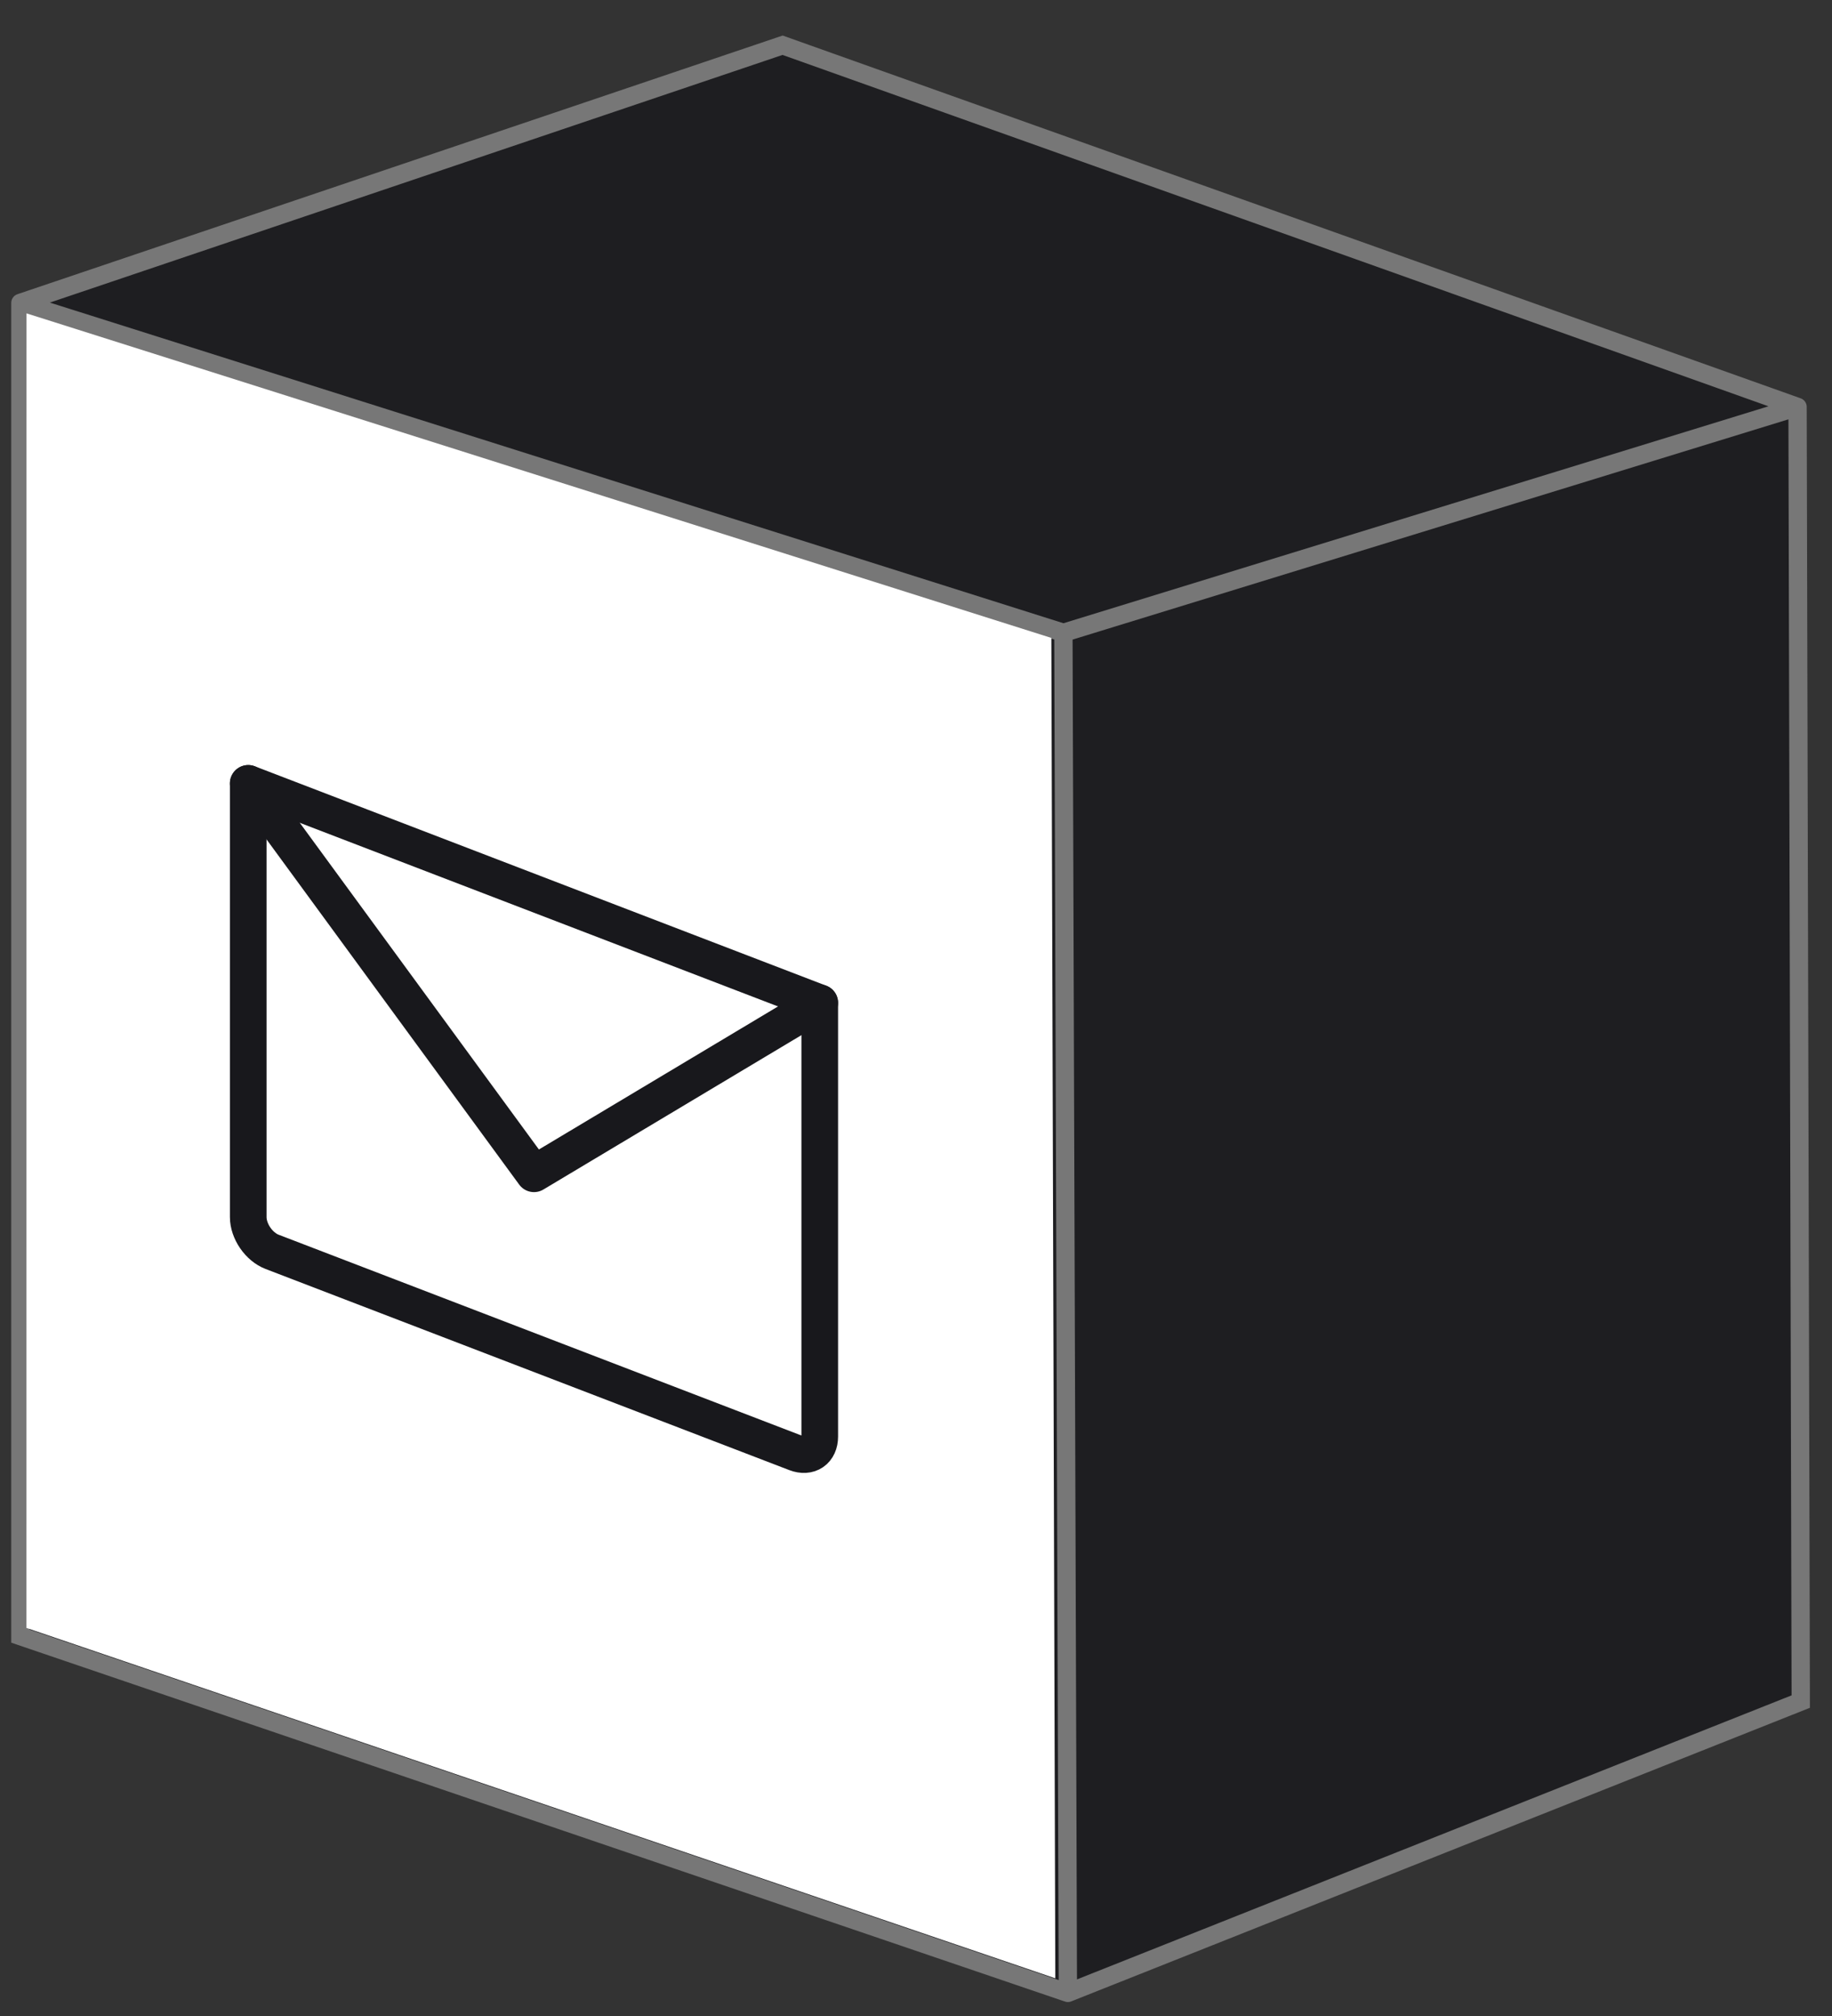
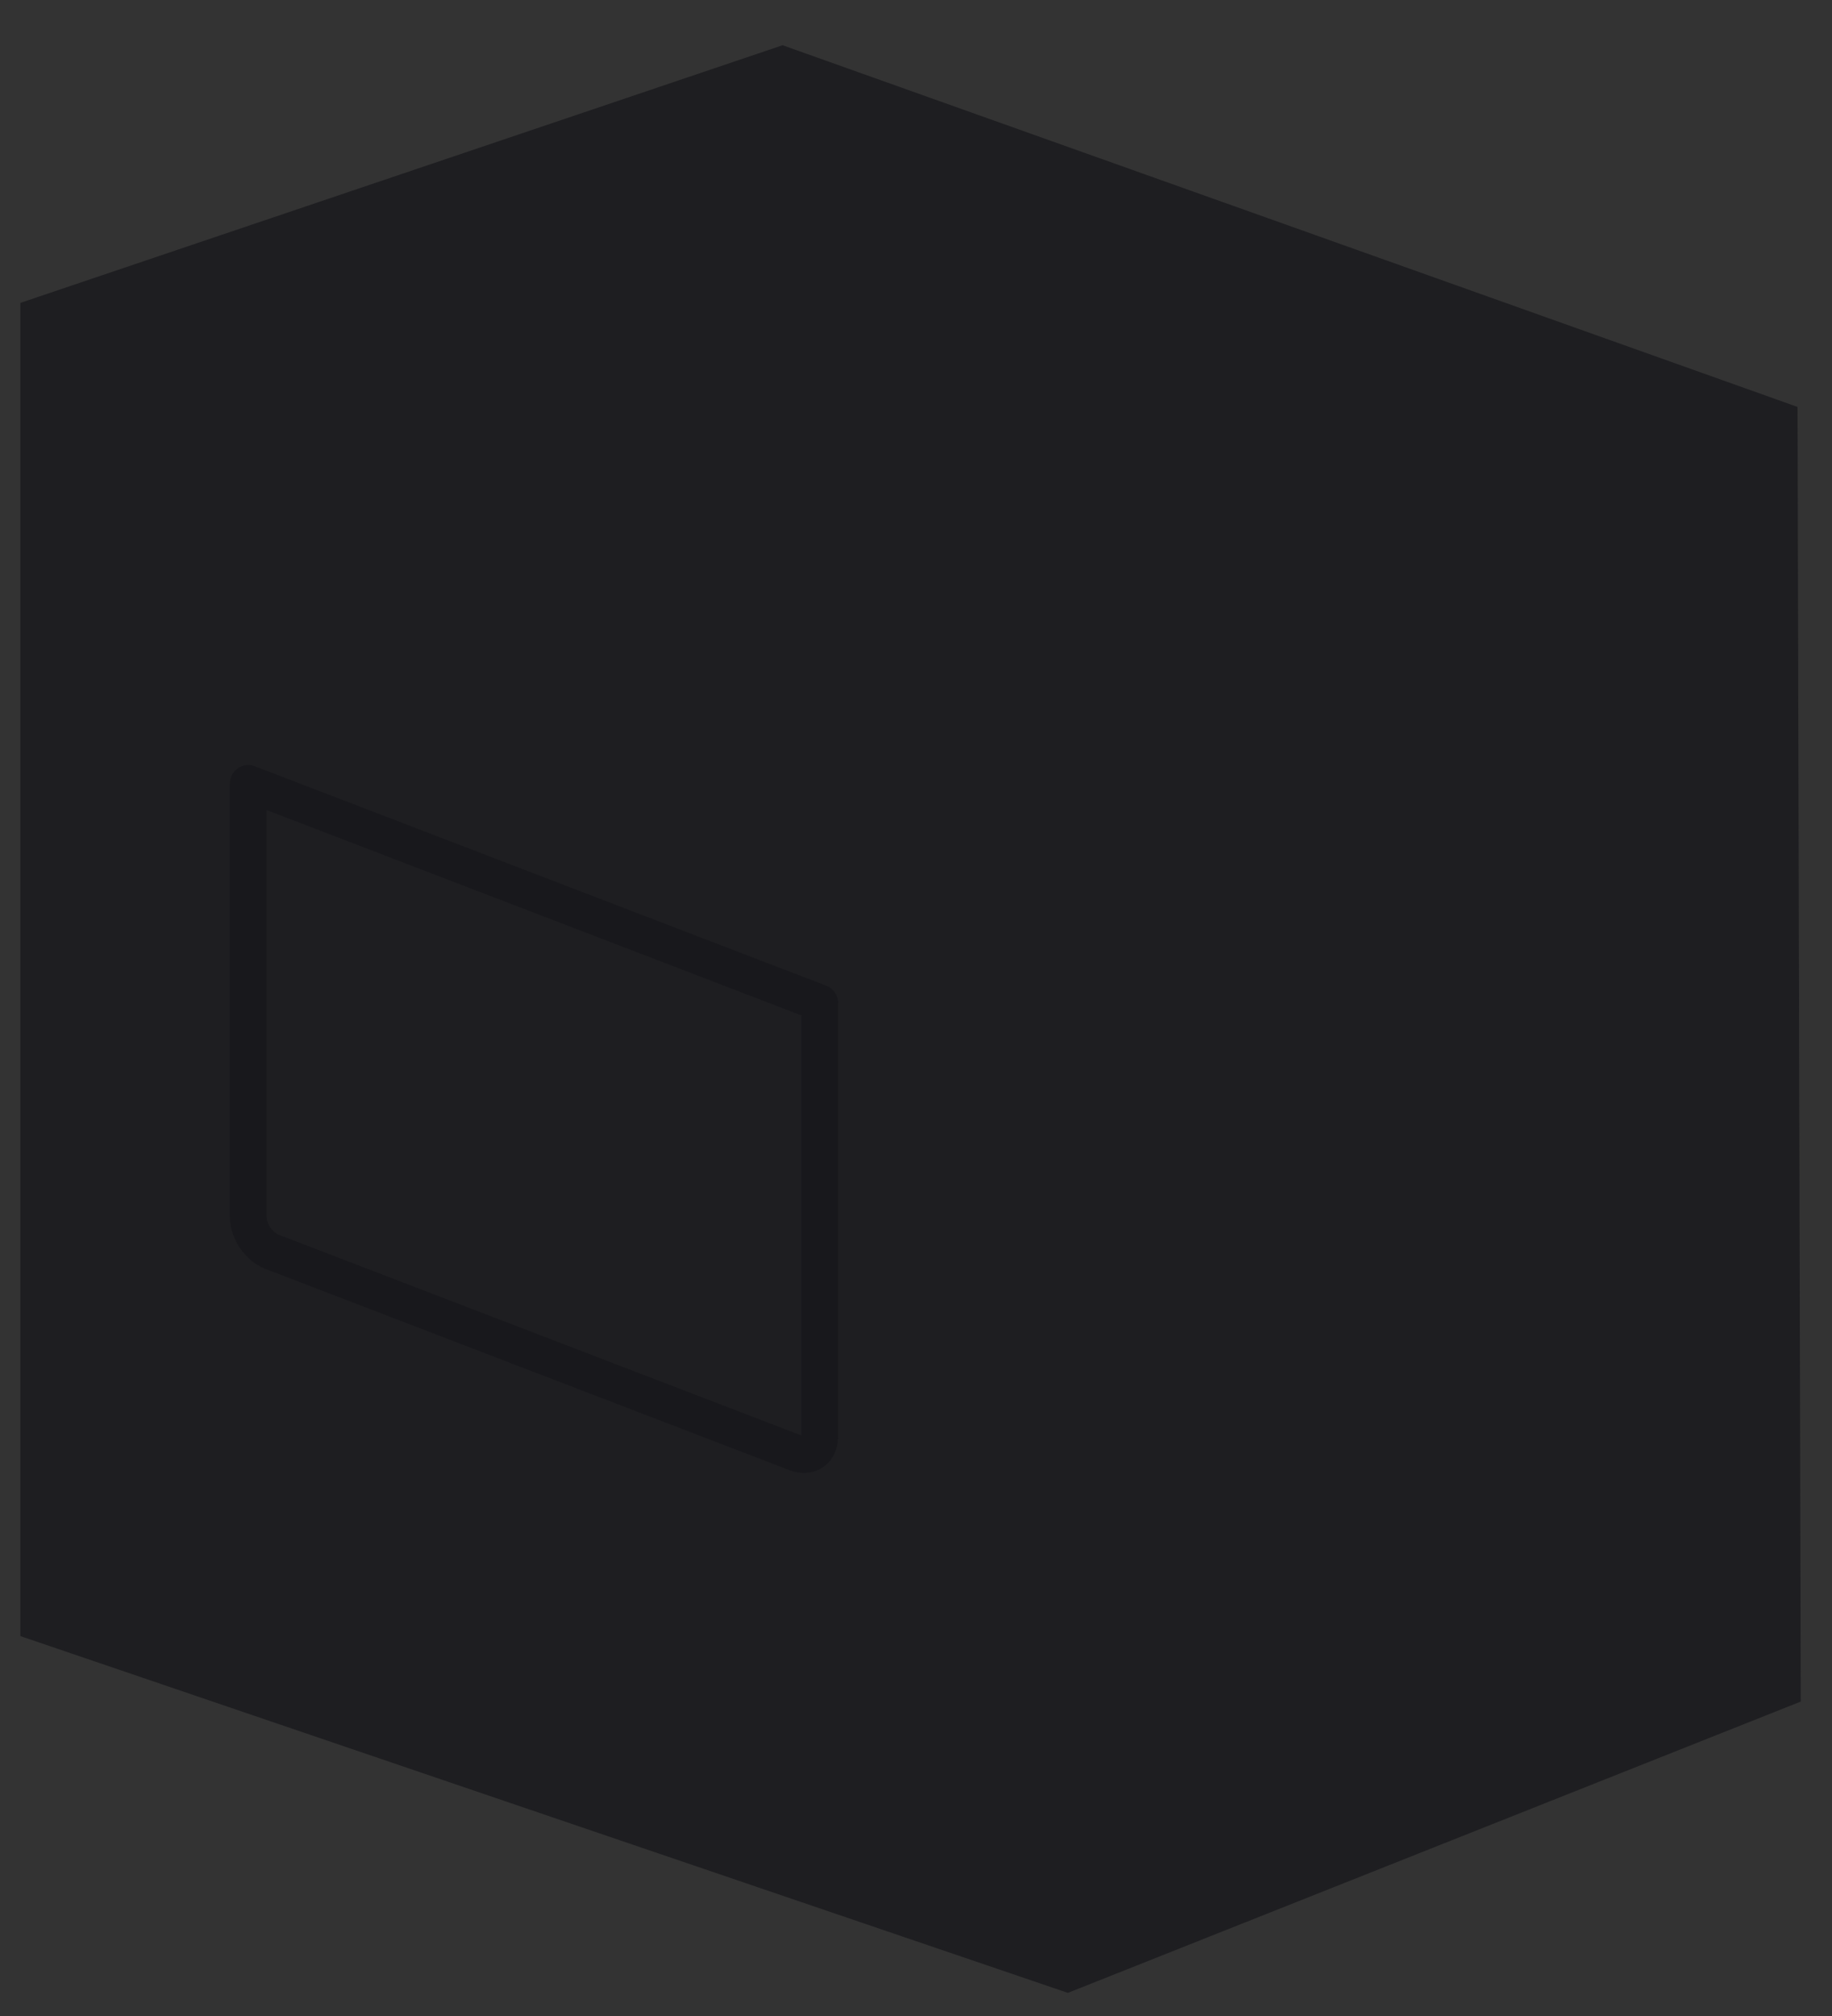
<svg xmlns="http://www.w3.org/2000/svg" width="50" height="55" viewBox="0 0 50 55" fill="none">
  <rect x="0" y="0" width="50" height="55" fill="#333333" stroke="none" />
  <path d="M0.557 44.636L0.557 8.263L21.359 1.234L49.06 11.102L49.147 46.422L29.145 54.369L0.557 44.636Z" fill="#1E1E21" />
-   <path d="M0.557 8.263L0.557 44.636L29.145 54.369M0.557 8.263L21.359 1.234L49.06 11.102M0.557 8.263L29.023 17.265M29.145 54.369L49.147 46.422L49.06 11.102M29.145 54.369L29.023 17.265M49.06 11.102L29.023 17.265" stroke="#777777" stroke-width="0.5" stroke-linecap="round" />
-   <path d="M28.694 17.404L0.723 8.549L0.72 44.412L28.802 53.972L28.694 17.404Z" fill="white" />
  <path d="M6.775 21.372L22.373 27.359V39.194C22.373 39.378 22.305 39.529 22.183 39.613C22.061 39.697 21.895 39.707 21.723 39.641L7.425 34.152C7.253 34.086 7.088 33.949 6.966 33.772C6.844 33.594 6.775 33.391 6.775 33.206V21.372Z" stroke="#18181C" stroke-linecap="round" stroke-linejoin="round" />
-   <path d="M22.373 27.359L14.574 32.023L6.775 21.372" stroke="#18181C" stroke-linecap="round" stroke-linejoin="round" />
</svg>